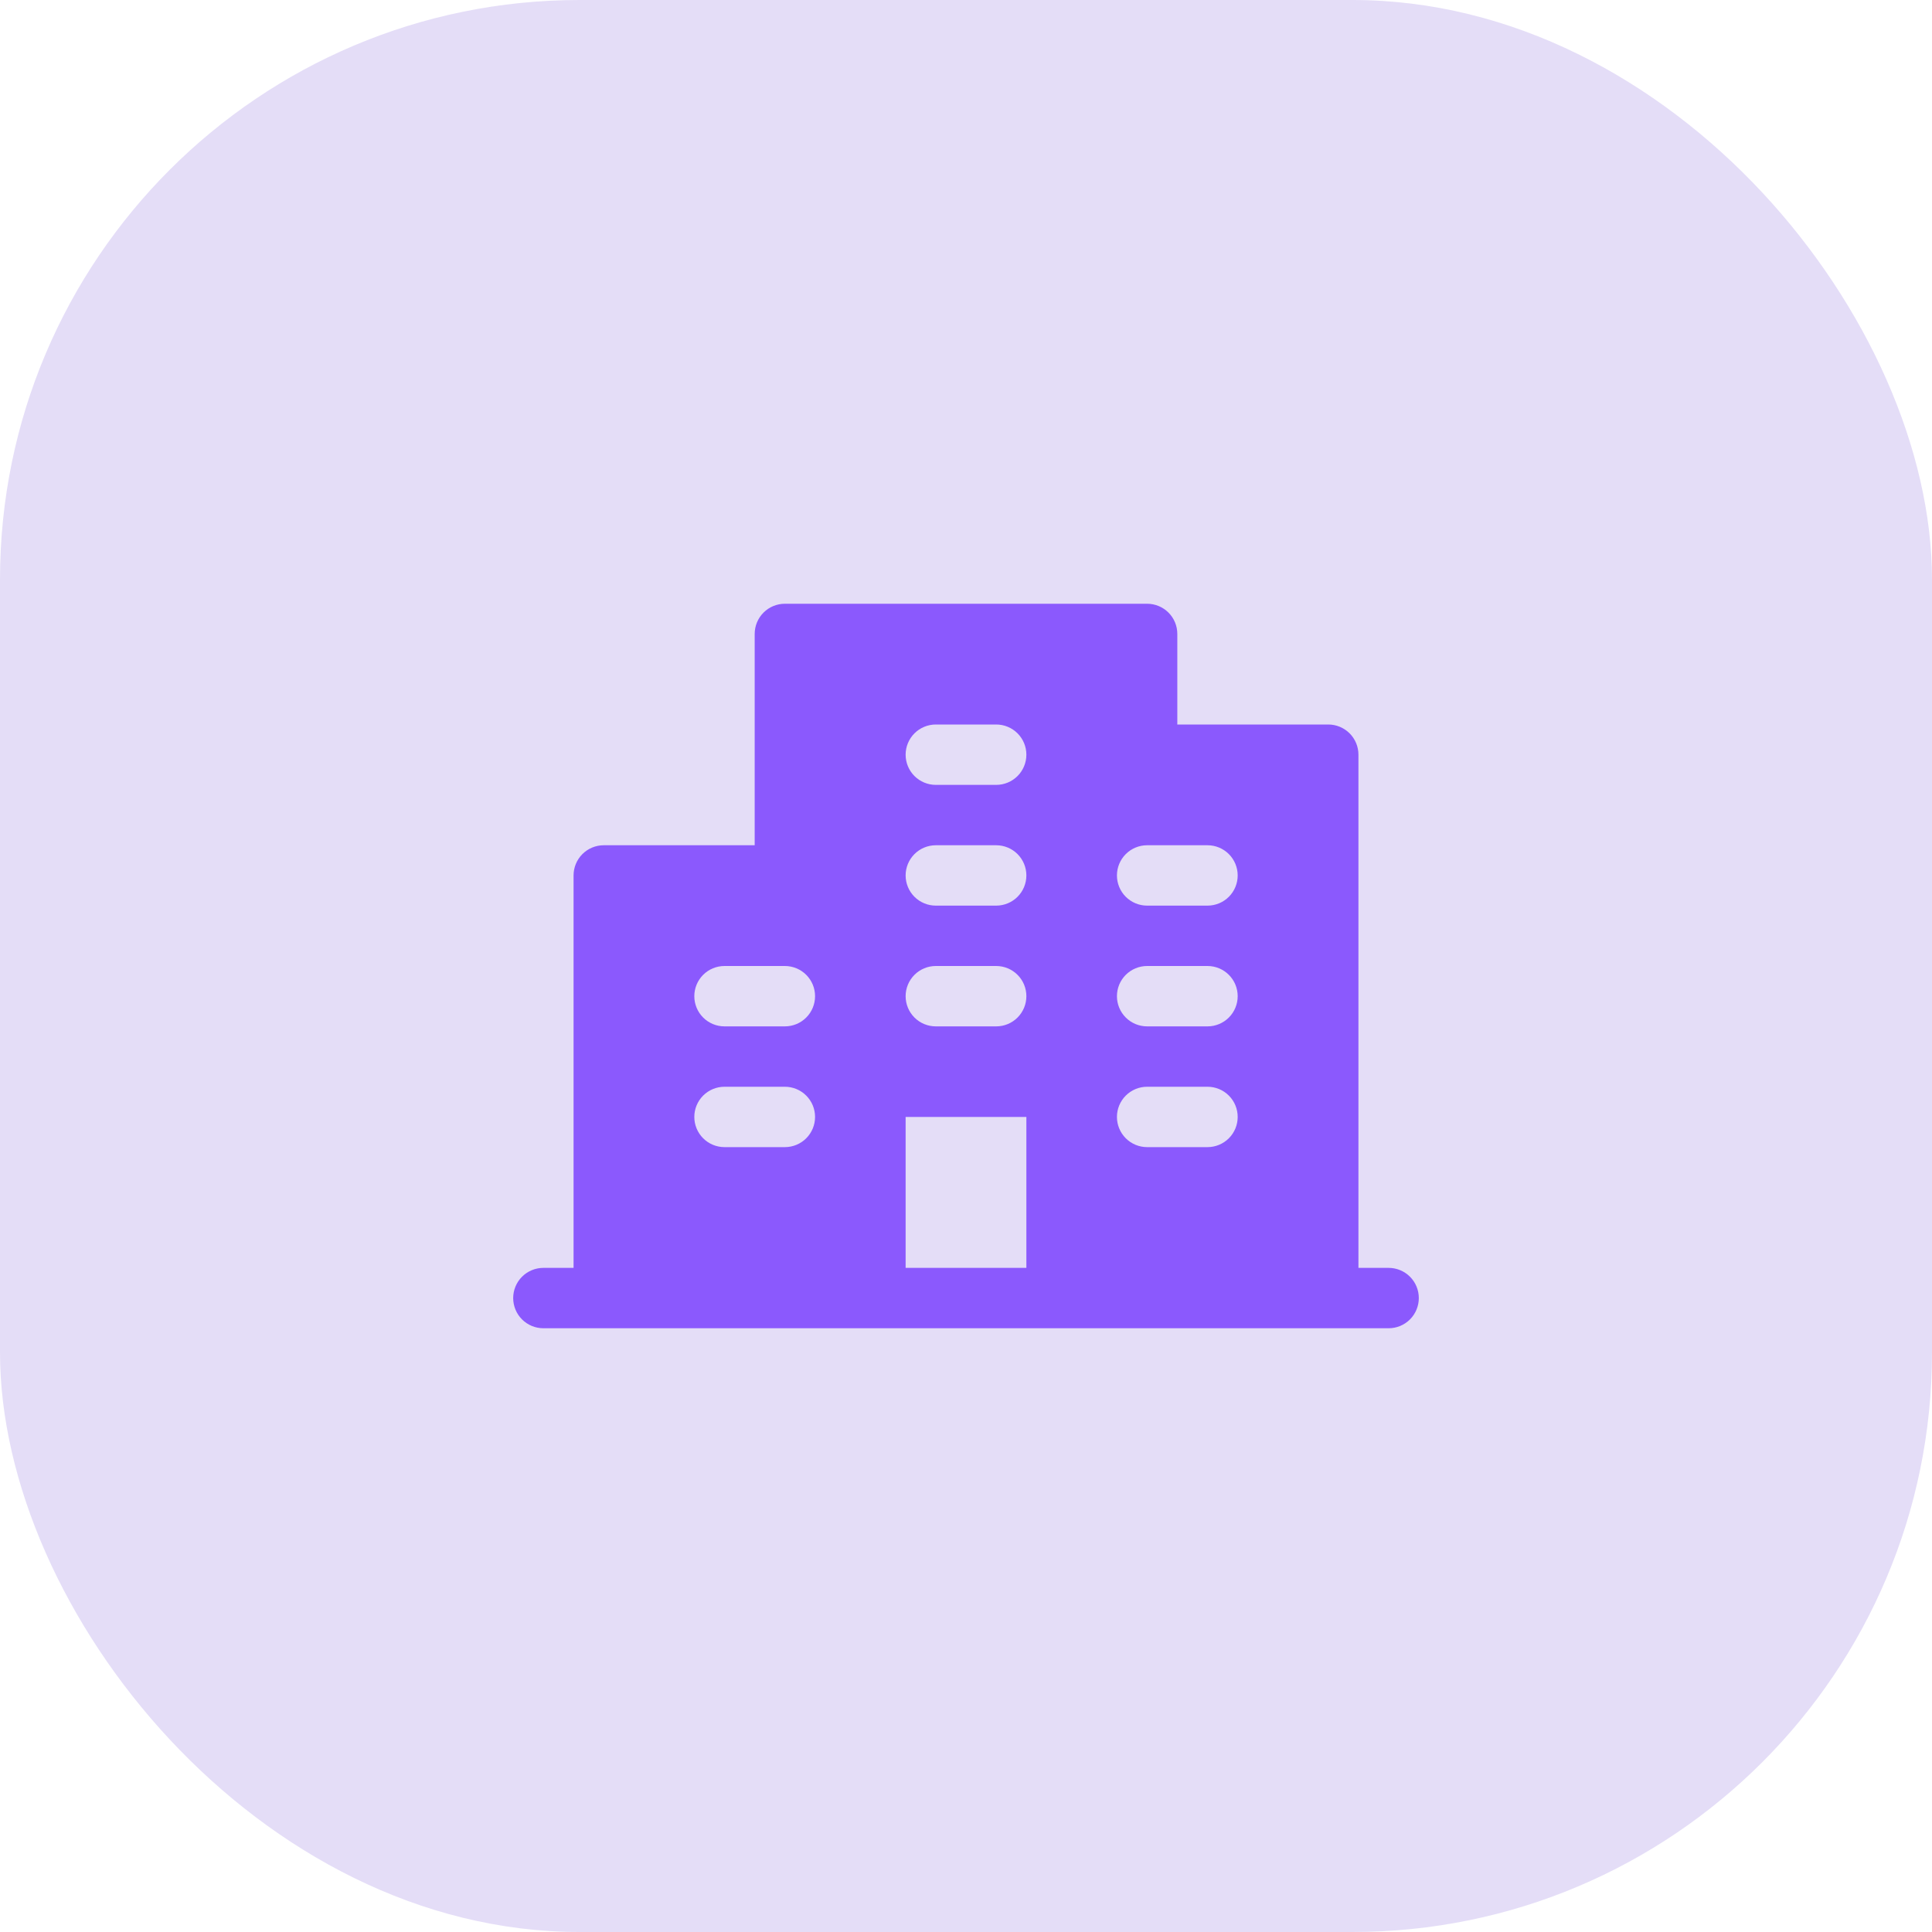
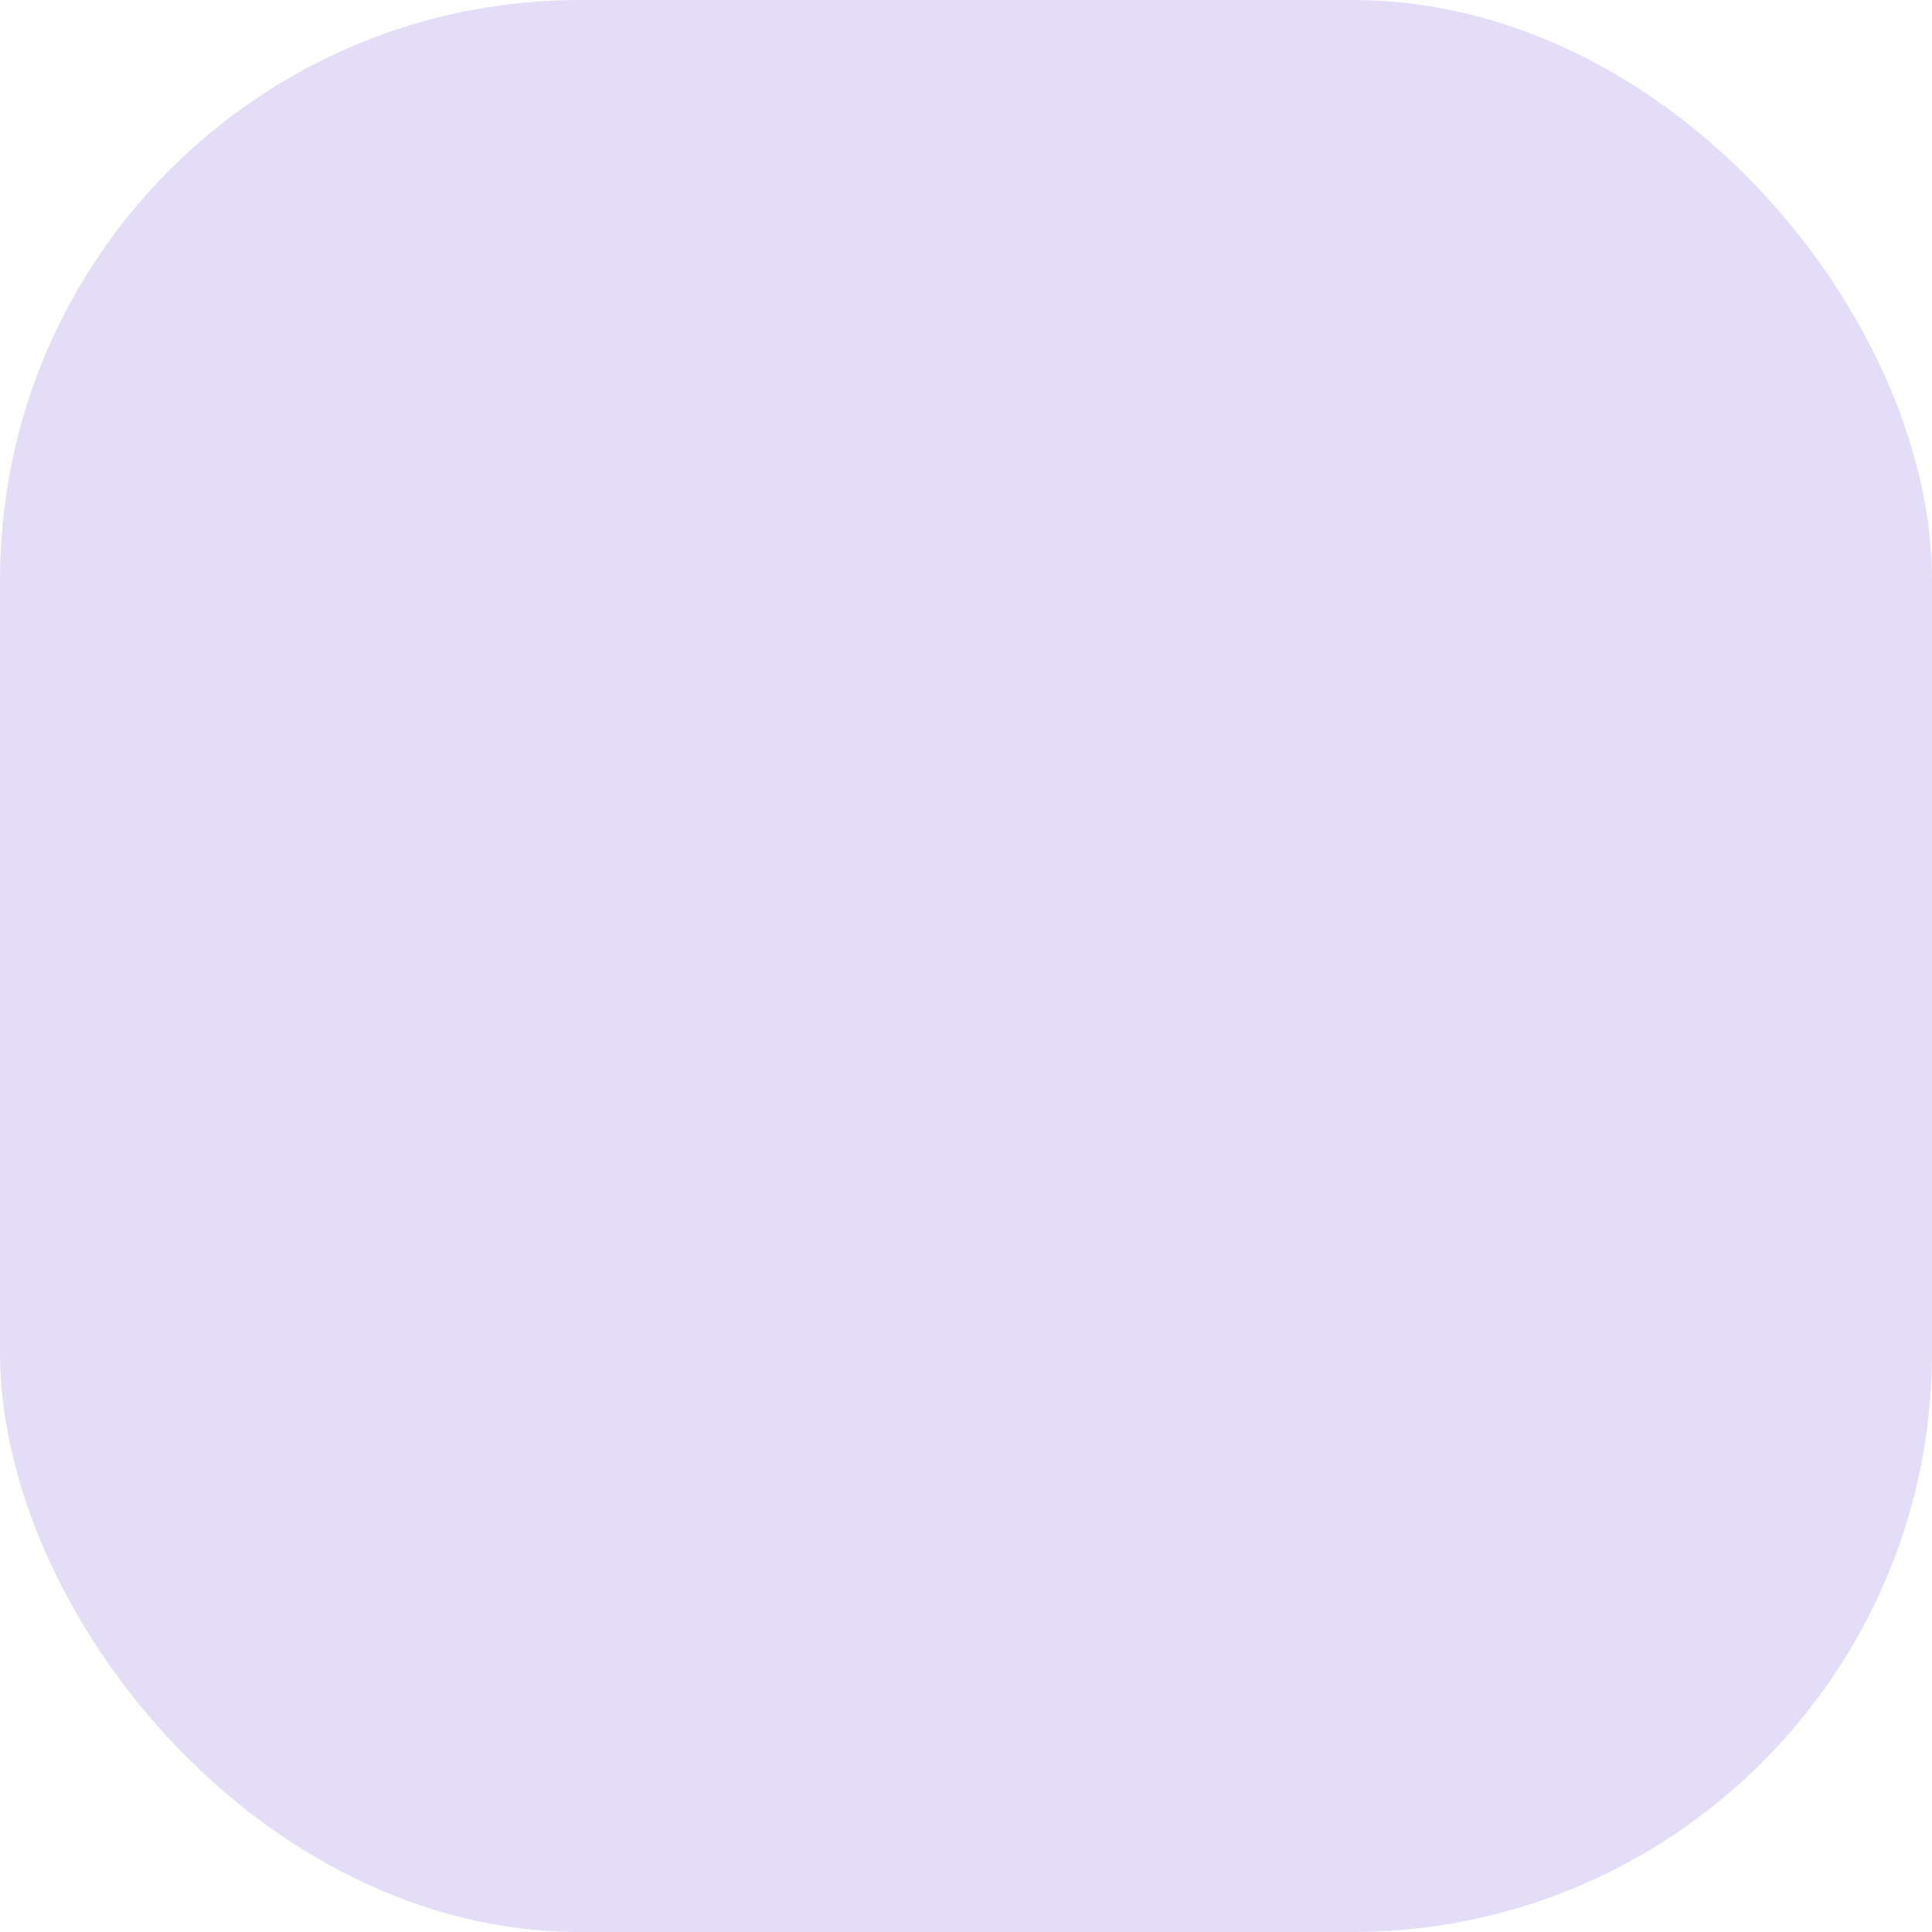
<svg xmlns="http://www.w3.org/2000/svg" width="40" height="40" viewBox="0 0 40 40" fill="none">
  <rect width="40" height="40" rx="12" fill="#E4DDF7" />
-   <path d="M28.75 26.25H28.125V15.625C28.125 15.459 28.059 15.3 27.942 15.183C27.825 15.066 27.666 15 27.5 15H24.375V13.125C24.375 12.959 24.309 12.8 24.192 12.683C24.075 12.566 23.916 12.5 23.75 12.5H16.25C16.084 12.5 15.925 12.566 15.808 12.683C15.691 12.8 15.625 12.959 15.625 13.125V17.5H12.5C12.334 17.5 12.175 17.566 12.058 17.683C11.941 17.8 11.875 17.959 11.875 18.125V26.25H11.25C11.084 26.25 10.925 26.316 10.808 26.433C10.691 26.55 10.625 26.709 10.625 26.875C10.625 27.041 10.691 27.2 10.808 27.317C10.925 27.434 11.084 27.5 11.25 27.5H28.75C28.916 27.5 29.075 27.434 29.192 27.317C29.309 27.2 29.375 27.041 29.375 26.875C29.375 26.709 29.309 26.55 29.192 26.433C29.075 26.316 28.916 26.25 28.75 26.25ZM16.25 23.75H15C14.834 23.75 14.675 23.684 14.558 23.567C14.441 23.45 14.375 23.291 14.375 23.125C14.375 22.959 14.441 22.8 14.558 22.683C14.675 22.566 14.834 22.5 15 22.5H16.25C16.416 22.5 16.575 22.566 16.692 22.683C16.809 22.8 16.875 22.959 16.875 23.125C16.875 23.291 16.809 23.45 16.692 23.567C16.575 23.684 16.416 23.75 16.25 23.75ZM16.25 21.25H15C14.834 21.25 14.675 21.184 14.558 21.067C14.441 20.95 14.375 20.791 14.375 20.625C14.375 20.459 14.441 20.3 14.558 20.183C14.675 20.066 14.834 20 15 20H16.25C16.416 20 16.575 20.066 16.692 20.183C16.809 20.3 16.875 20.459 16.875 20.625C16.875 20.791 16.809 20.95 16.692 21.067C16.575 21.184 16.416 21.25 16.25 21.25ZM21.25 26.25H18.75V23.125H21.25V26.25ZM20.625 21.25H19.375C19.209 21.25 19.05 21.184 18.933 21.067C18.816 20.95 18.75 20.791 18.75 20.625C18.75 20.459 18.816 20.3 18.933 20.183C19.05 20.066 19.209 20 19.375 20H20.625C20.791 20 20.95 20.066 21.067 20.183C21.184 20.3 21.25 20.459 21.25 20.625C21.25 20.791 21.184 20.95 21.067 21.067C20.95 21.184 20.791 21.25 20.625 21.25ZM20.625 18.75H19.375C19.209 18.75 19.05 18.684 18.933 18.567C18.816 18.45 18.75 18.291 18.75 18.125C18.75 17.959 18.816 17.8 18.933 17.683C19.05 17.566 19.209 17.5 19.375 17.5H20.625C20.791 17.5 20.95 17.566 21.067 17.683C21.184 17.8 21.25 17.959 21.25 18.125C21.25 18.291 21.184 18.45 21.067 18.567C20.95 18.684 20.791 18.75 20.625 18.75ZM20.625 16.25H19.375C19.209 16.25 19.05 16.184 18.933 16.067C18.816 15.95 18.75 15.791 18.75 15.625C18.75 15.459 18.816 15.3 18.933 15.183C19.05 15.066 19.209 15 19.375 15H20.625C20.791 15 20.95 15.066 21.067 15.183C21.184 15.3 21.25 15.459 21.25 15.625C21.25 15.791 21.184 15.95 21.067 16.067C20.95 16.184 20.791 16.25 20.625 16.25ZM25 23.75H23.75C23.584 23.75 23.425 23.684 23.308 23.567C23.191 23.45 23.125 23.291 23.125 23.125C23.125 22.959 23.191 22.8 23.308 22.683C23.425 22.566 23.584 22.5 23.75 22.5H25C25.166 22.5 25.325 22.566 25.442 22.683C25.559 22.8 25.625 22.959 25.625 23.125C25.625 23.291 25.559 23.45 25.442 23.567C25.325 23.684 25.166 23.75 25 23.75ZM25 21.25H23.75C23.584 21.25 23.425 21.184 23.308 21.067C23.191 20.95 23.125 20.791 23.125 20.625C23.125 20.459 23.191 20.3 23.308 20.183C23.425 20.066 23.584 20 23.75 20H25C25.166 20 25.325 20.066 25.442 20.183C25.559 20.3 25.625 20.459 25.625 20.625C25.625 20.791 25.559 20.95 25.442 21.067C25.325 21.184 25.166 21.25 25 21.25ZM25 18.75H23.75C23.584 18.75 23.425 18.684 23.308 18.567C23.191 18.45 23.125 18.291 23.125 18.125C23.125 17.959 23.191 17.8 23.308 17.683C23.425 17.566 23.584 17.5 23.75 17.5H25C25.166 17.5 25.325 17.566 25.442 17.683C25.559 17.8 25.625 17.959 25.625 18.125C25.625 18.291 25.559 18.45 25.442 18.567C25.325 18.684 25.166 18.75 25 18.75Z" fill="#8B59FD" />
</svg>